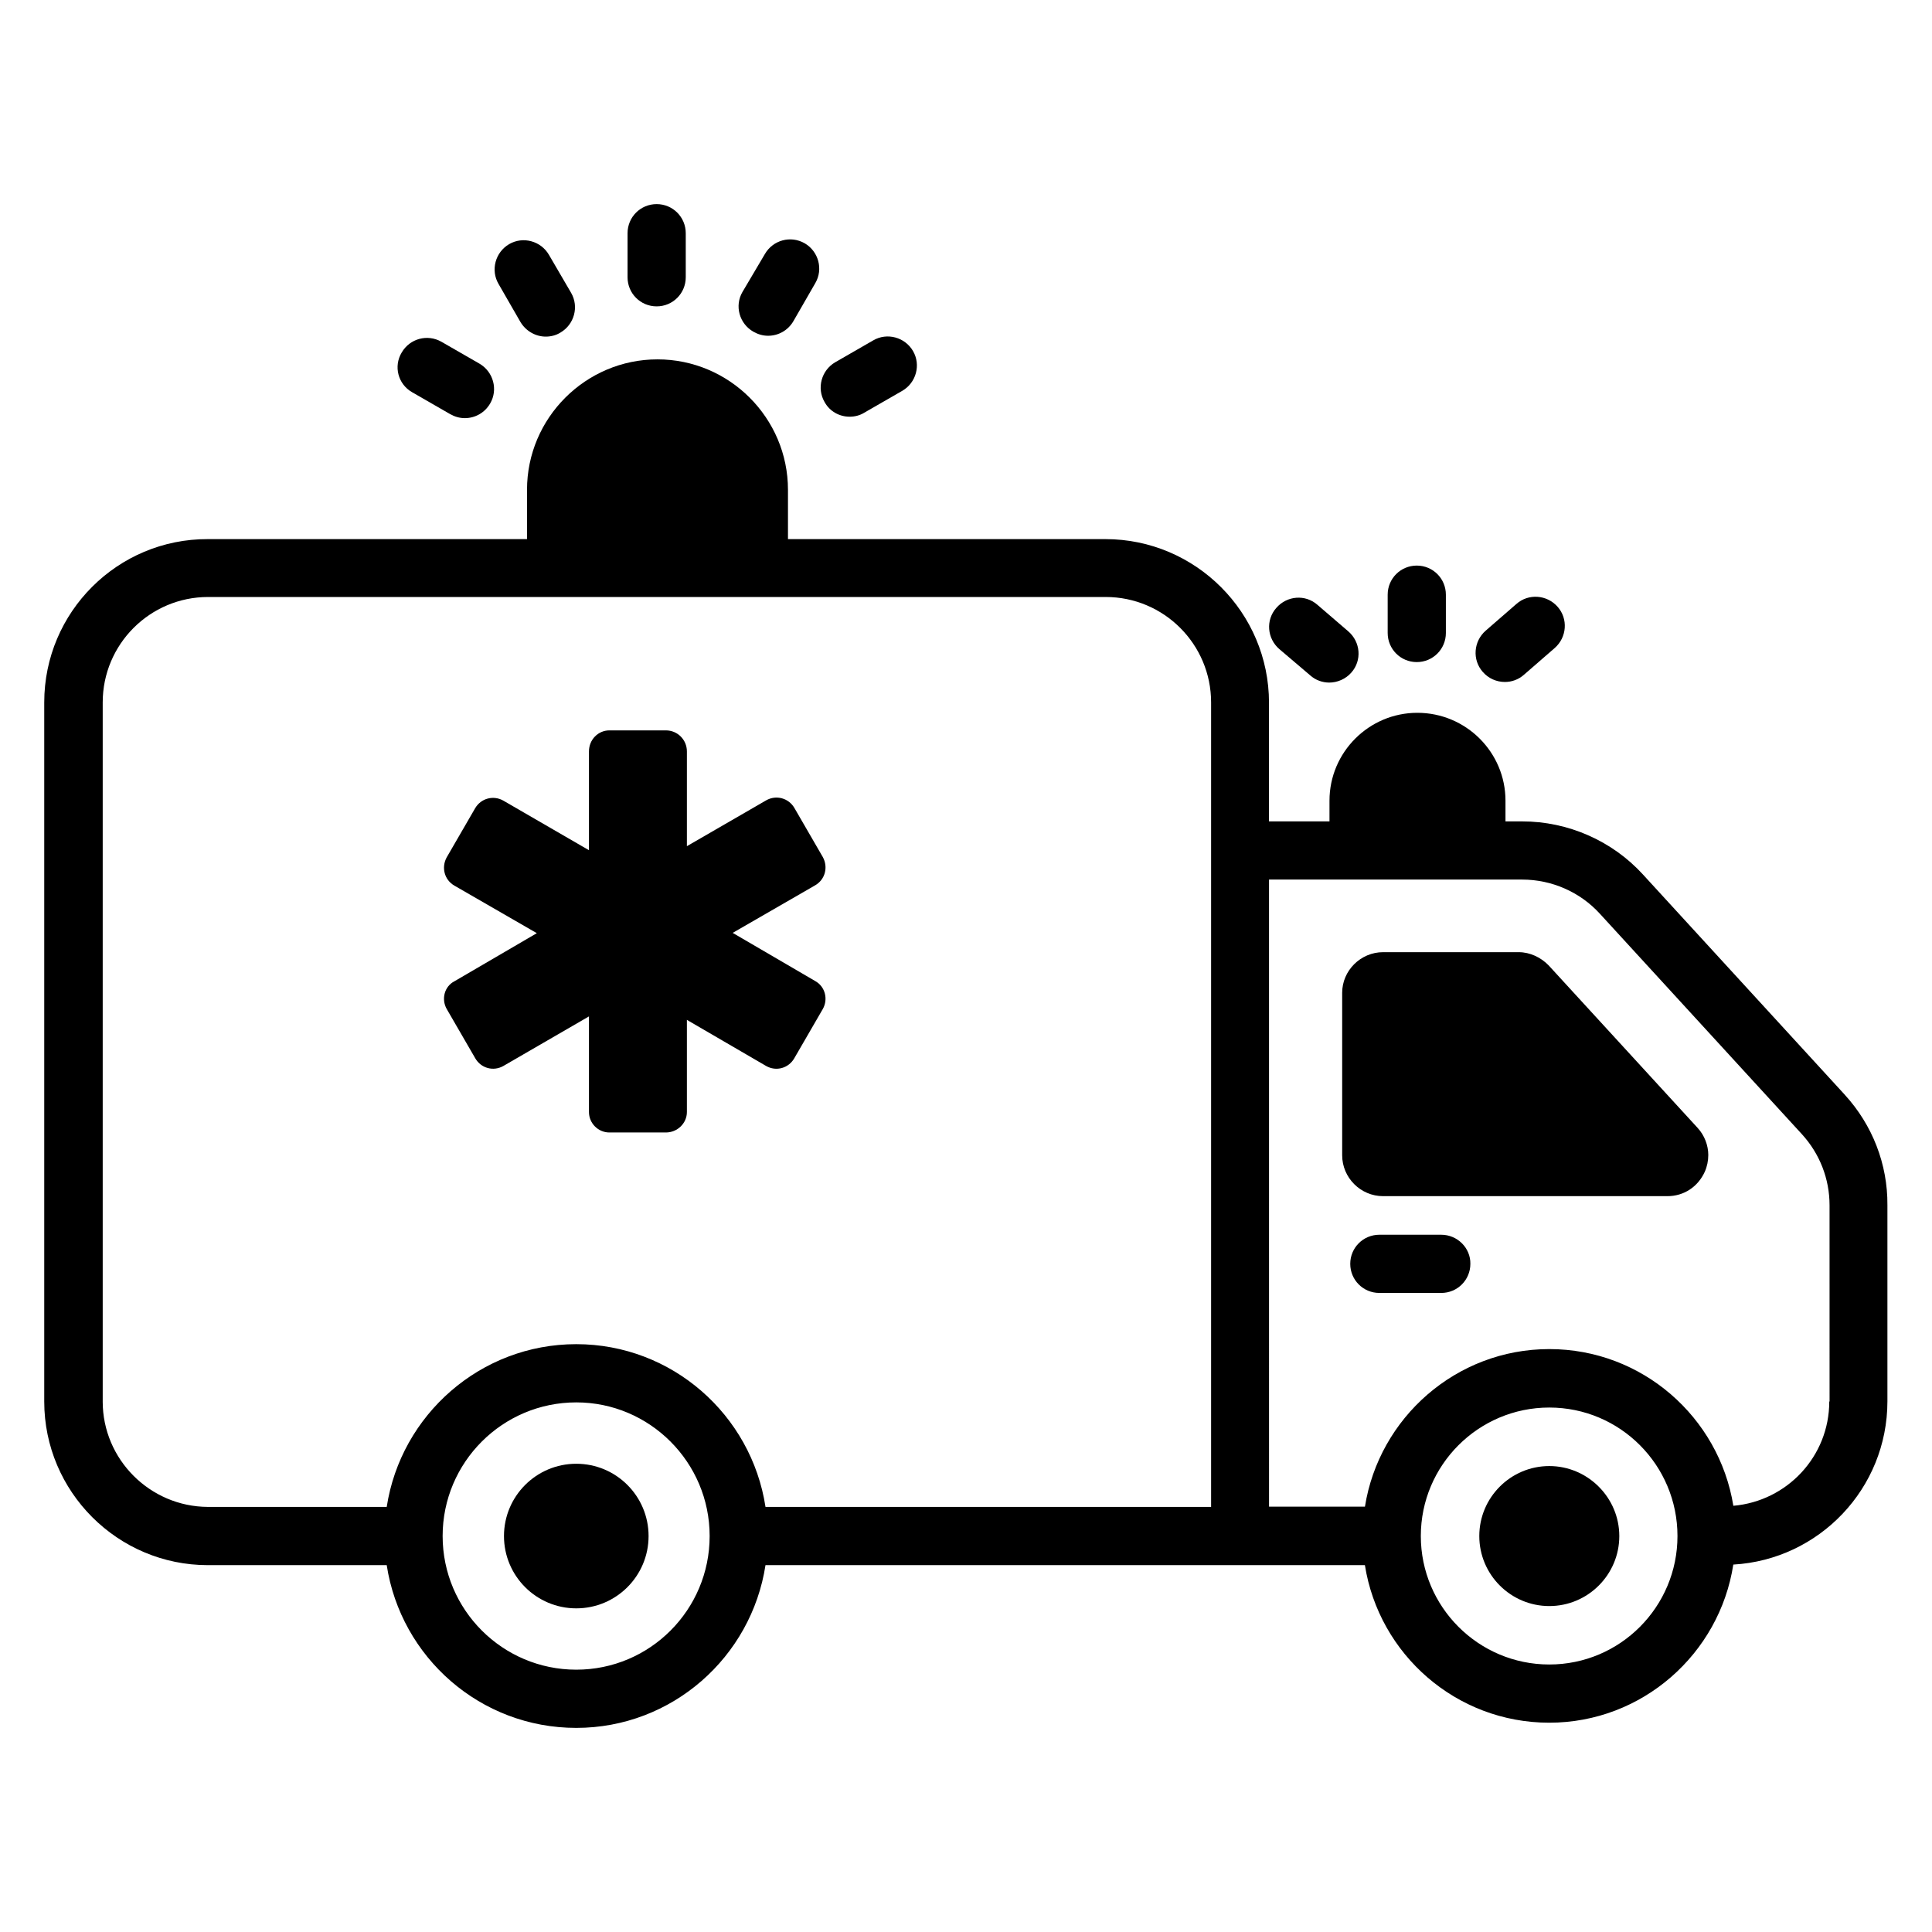
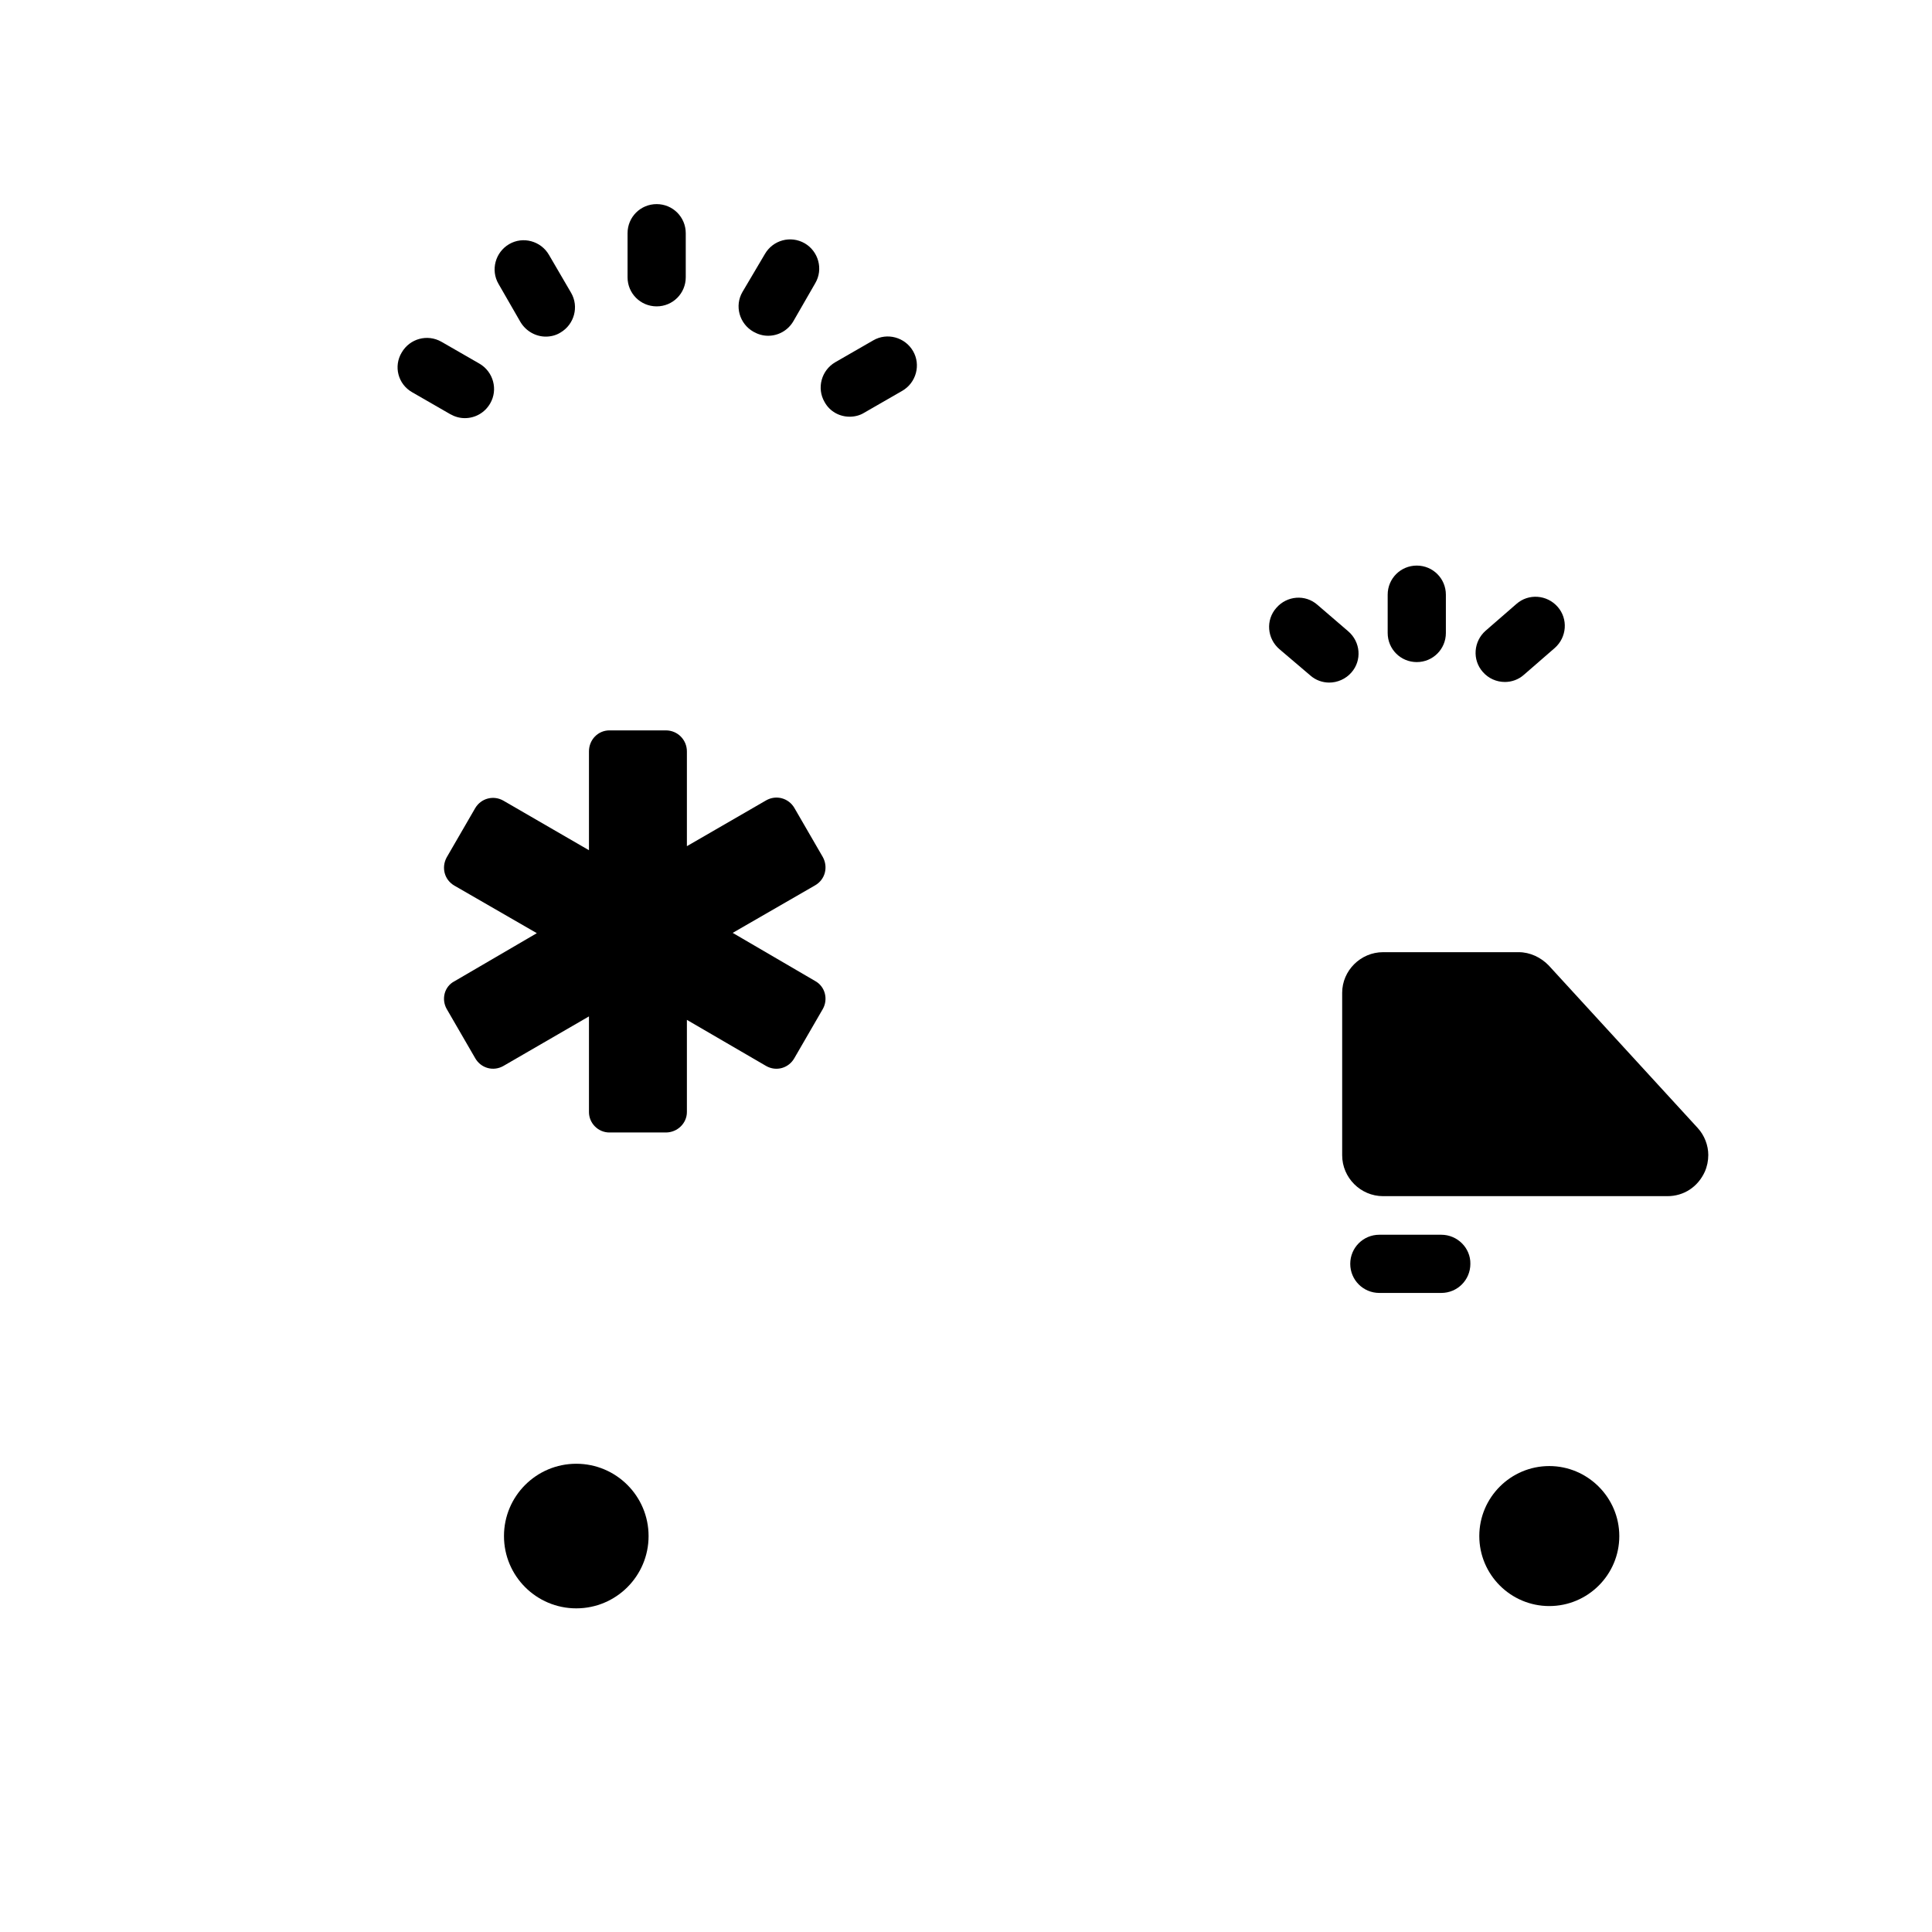
<svg xmlns="http://www.w3.org/2000/svg" fill="#000000" width="800px" height="800px" version="1.1" viewBox="144 144 512 512">
  <g>
    <path d="m554.42 399.85c-2.062-2.137-4.961-3.512-7.938-3.512h-35.953c-5.953 0-10.84 4.887-10.84 10.762v43.055c0 5.953 4.887 10.84 10.84 10.84h75.344c4.352 0 8.09-2.441 9.922-6.488 0.609-1.375 0.918-2.902 0.918-4.426 0-2.519-0.992-5.191-2.824-7.176z" />
-     <path d="m632.89 434.12-53.512-58.395c-8.168-8.93-19.848-14.047-31.984-14.047h-4.426v-5.496c0-12.824-10.457-23.281-23.359-23.281-12.824 0-23.281 10.457-23.281 23.281v5.496h-16.031v-31.449c0-23.895-19.465-43.359-43.359-43.359h-84.117v-13.055c0-19.082-15.574-34.578-34.578-34.578-19.008 0-34.578 15.496-34.578 34.578v13.055h-84.582c-23.895-0.078-43.359 19.312-43.359 43.281v185.27c0 23.895 19.465 43.359 43.359 43.359h47.402c3.742 24.426 24.809 43.129 50.227 43.129 25.418 0 46.41-18.777 50.152-43.129h158.85c3.742 23.664 24.199 41.754 48.855 41.754s45.113-18.242 48.777-41.906c22.746-1.297 40.84-20.152 40.84-43.281v-51.984c0.078-10.844-3.969-21.223-11.297-29.238zm-461.67 81.297v-185.27c0-15.418 12.52-27.938 27.938-27.938h237.86c15.418 0 27.938 12.52 27.938 27.938v213.2h-118.09c-3.742-24.426-24.809-43.129-50.152-43.129-25.418 0-46.488 18.777-50.227 43.129h-47.406c-15.344-0.078-27.863-12.594-27.863-27.938zm125.5 71.066c-19.543 0-35.418-15.879-35.418-35.418 0-19.543 15.879-35.418 35.418-35.418 19.465 0 35.344 15.879 35.344 35.418 0 19.539-15.805 35.418-35.344 35.418zm257.86-1.375c-18.777 0-34.047-15.266-34.047-34.047 0-18.777 15.266-34.047 34.047-34.047 18.777 0 33.969 15.266 33.969 34.047s-15.191 34.047-33.969 34.047zm74.195-69.691c0 14.578-11.223 26.41-25.418 27.633-3.816-23.512-24.199-41.527-48.777-41.527-24.656 0-45.113 18.168-48.855 41.754h-25.418l-0.004-166.18h67.098c7.785 0 15.344 3.281 20.609 9.082l53.512 58.395c4.734 5.191 7.328 11.832 7.328 18.855l0.004 51.988z" />
    <path d="m315.88 551.07c0 10.582-8.578 19.16-19.16 19.16s-19.16-8.578-19.16-19.16c0-10.582 8.578-19.16 19.16-19.16s19.16 8.578 19.16 19.16" />
    <path d="m554.58 532.52c-10.23 0-18.551 8.32-18.551 18.551 0 10.23 8.32 18.551 18.551 18.551s18.551-8.32 18.551-18.551c-0.004-10.23-8.398-18.551-18.551-18.551z" />
    <path d="m525.95 471.22h-16.41c-4.273 0-7.711 3.434-7.711 7.711 0 4.273 3.434 7.711 7.711 7.711h16.41c4.273 0 7.711-3.434 7.711-7.711 0.078-4.199-3.434-7.711-7.711-7.711z" />
    <path d="m318.02 225.19c4.273 0 7.711-3.434 7.711-7.711v-11.676c0-4.273-3.434-7.711-7.711-7.711s-7.711 3.434-7.711 7.711v11.68c0 4.273 3.434 7.707 7.711 7.707z" />
    <path d="m281.91 229.31c1.449 2.441 4.047 3.894 6.719 3.894 1.297 0 2.672-0.305 3.894-1.07 3.664-2.137 4.961-6.871 2.824-10.535l-5.879-10.078c-2.137-3.664-6.871-4.961-10.535-2.824-3.664 2.137-4.961 6.871-2.824 10.535z" />
    <path d="m253.21 247.94 10.078 5.801c1.223 0.688 2.519 1.07 3.894 1.07 2.672 0 5.266-1.375 6.719-3.894 2.137-3.664 0.84-8.398-2.824-10.535l-10.078-5.801c-3.742-2.137-8.398-0.84-10.535 2.824-2.215 3.664-0.996 8.395 2.746 10.535z" />
    <path d="m369.16 254.43c1.297 0 2.672-0.305 3.894-1.07l10.078-5.801c3.664-2.137 4.961-6.871 2.824-10.535-2.137-3.664-6.871-4.961-10.535-2.824l-10.078 5.801c-3.664 2.137-4.961 6.871-2.824 10.535 1.371 2.519 3.969 3.894 6.641 3.894z" />
    <path d="m343.66 231.91c1.223 0.688 2.519 1.07 3.894 1.07 2.672 0 5.266-1.375 6.719-3.894l5.801-10.078c2.137-3.664 0.84-8.398-2.824-10.535-3.742-2.137-8.398-0.84-10.535 2.824l-5.957 10.078c-2.137 3.664-0.84 8.398 2.902 10.535z" />
    <path d="m519.46 319.46c4.273 0 7.711-3.434 7.711-7.711v-10.152c0-4.273-3.434-7.711-7.711-7.711-4.273 0-7.711 3.434-7.711 7.711v10.152c0.004 4.277 3.438 7.711 7.711 7.711z" />
    <path d="m491.22 322.98c1.449 1.297 3.281 1.91 5.039 1.91 2.137 0 4.352-0.918 5.879-2.672 2.824-3.207 2.441-8.09-0.84-10.914l-8.168-7.023c-3.207-2.824-8.09-2.441-10.914 0.84-2.824 3.207-2.441 8.09 0.84 10.914z" />
    <path d="m542.82 324.73c1.754 0 3.586-0.609 5.039-1.91l8.168-7.098c3.207-2.824 3.586-7.711 0.762-10.914-2.824-3.207-7.711-3.586-10.914-0.762l-8.168 7.098c-3.207 2.824-3.586 7.711-0.762 10.914 1.523 1.754 3.66 2.672 5.875 2.672z" />
    <path d="m262.37 411.37 7.559 13.055c1.527 2.672 4.809 3.586 7.481 2.062l22.672-13.129v25.344c0 2.977 2.441 5.418 5.418 5.418h14.961c3.055 0 5.574-2.441 5.574-5.418v-24.426l20.992 12.215c2.672 1.527 5.953 0.609 7.481-2.062l7.559-13.055c1.449-2.594 0.609-5.953-2.062-7.406l-21.832-12.746 21.832-12.594c2.672-1.527 3.512-4.809 2.062-7.481l-7.559-13.055c-1.527-2.594-4.809-3.512-7.481-1.984l-20.992 12.137v-25.113c0-3.055-2.441-5.574-5.574-5.574h-14.961c-2.977 0-5.418 2.441-5.418 5.574v26.184l-22.672-13.129c-2.672-1.527-5.953-0.609-7.481 1.984l-7.559 13.055c-1.449 2.672-0.609 5.953 2.062 7.481l21.832 12.594-21.832 12.746c-2.672 1.371-3.512 4.731-2.062 7.324z" />
  </g>
</svg>